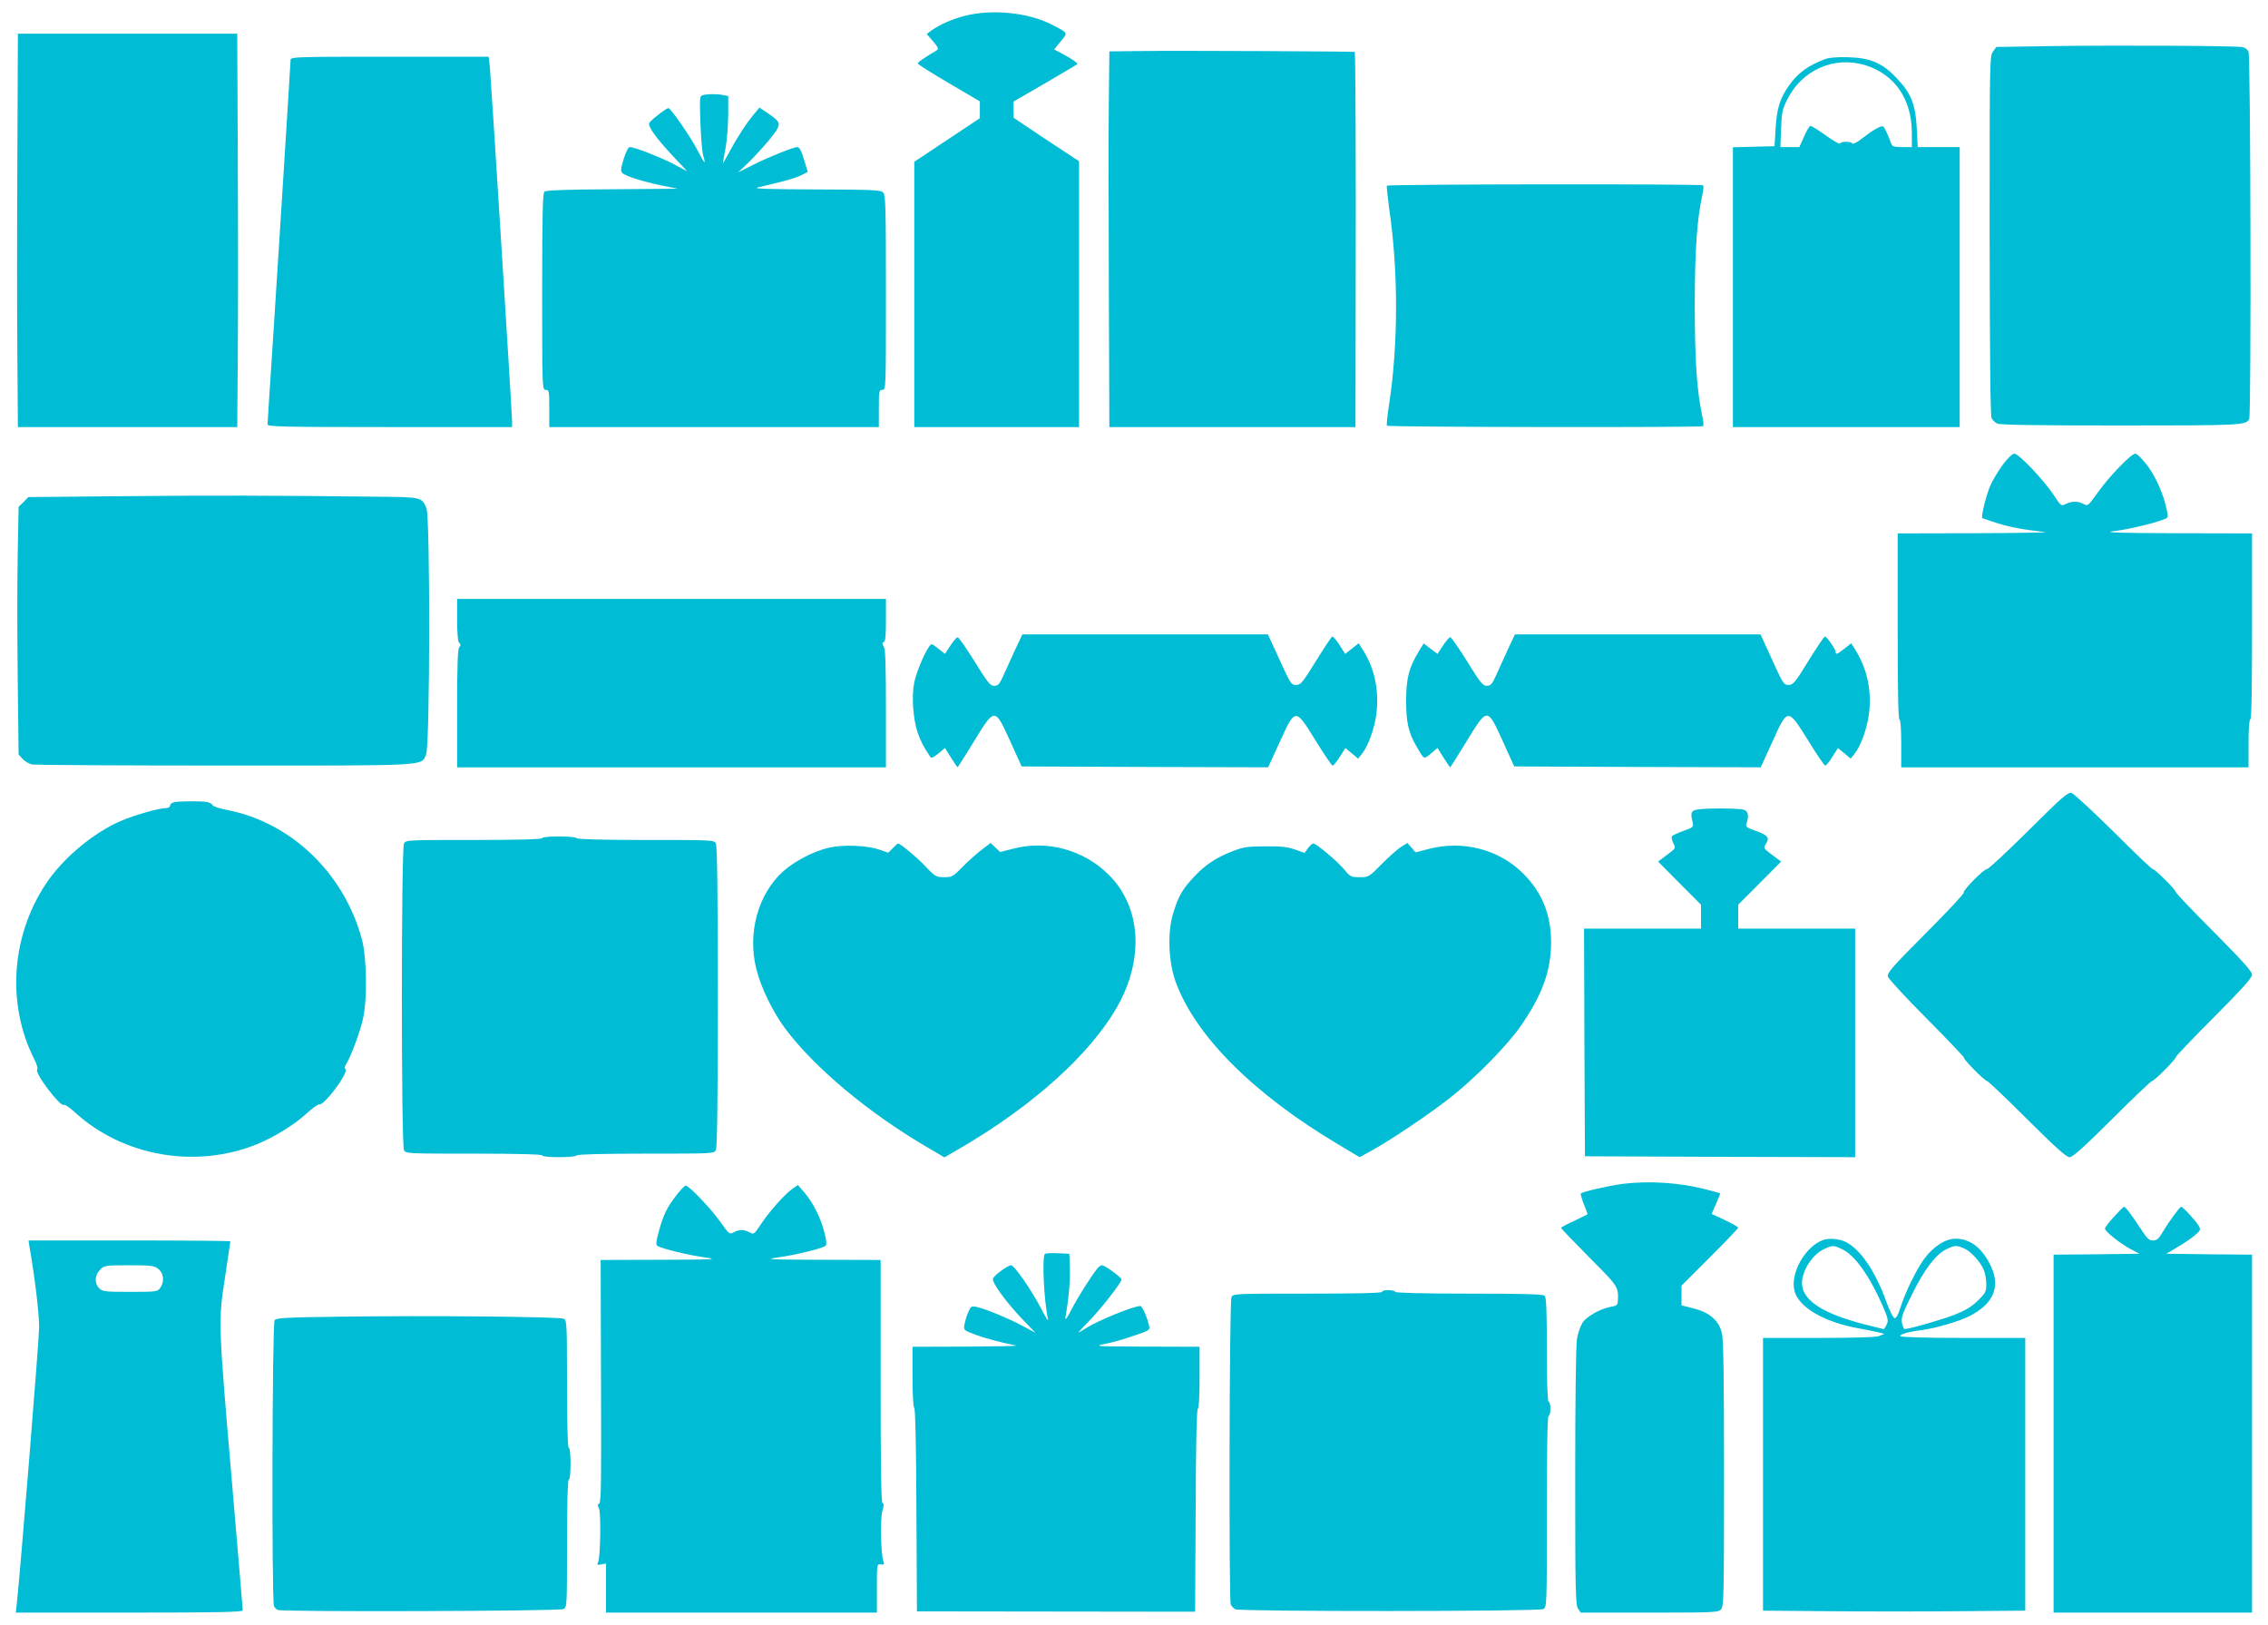
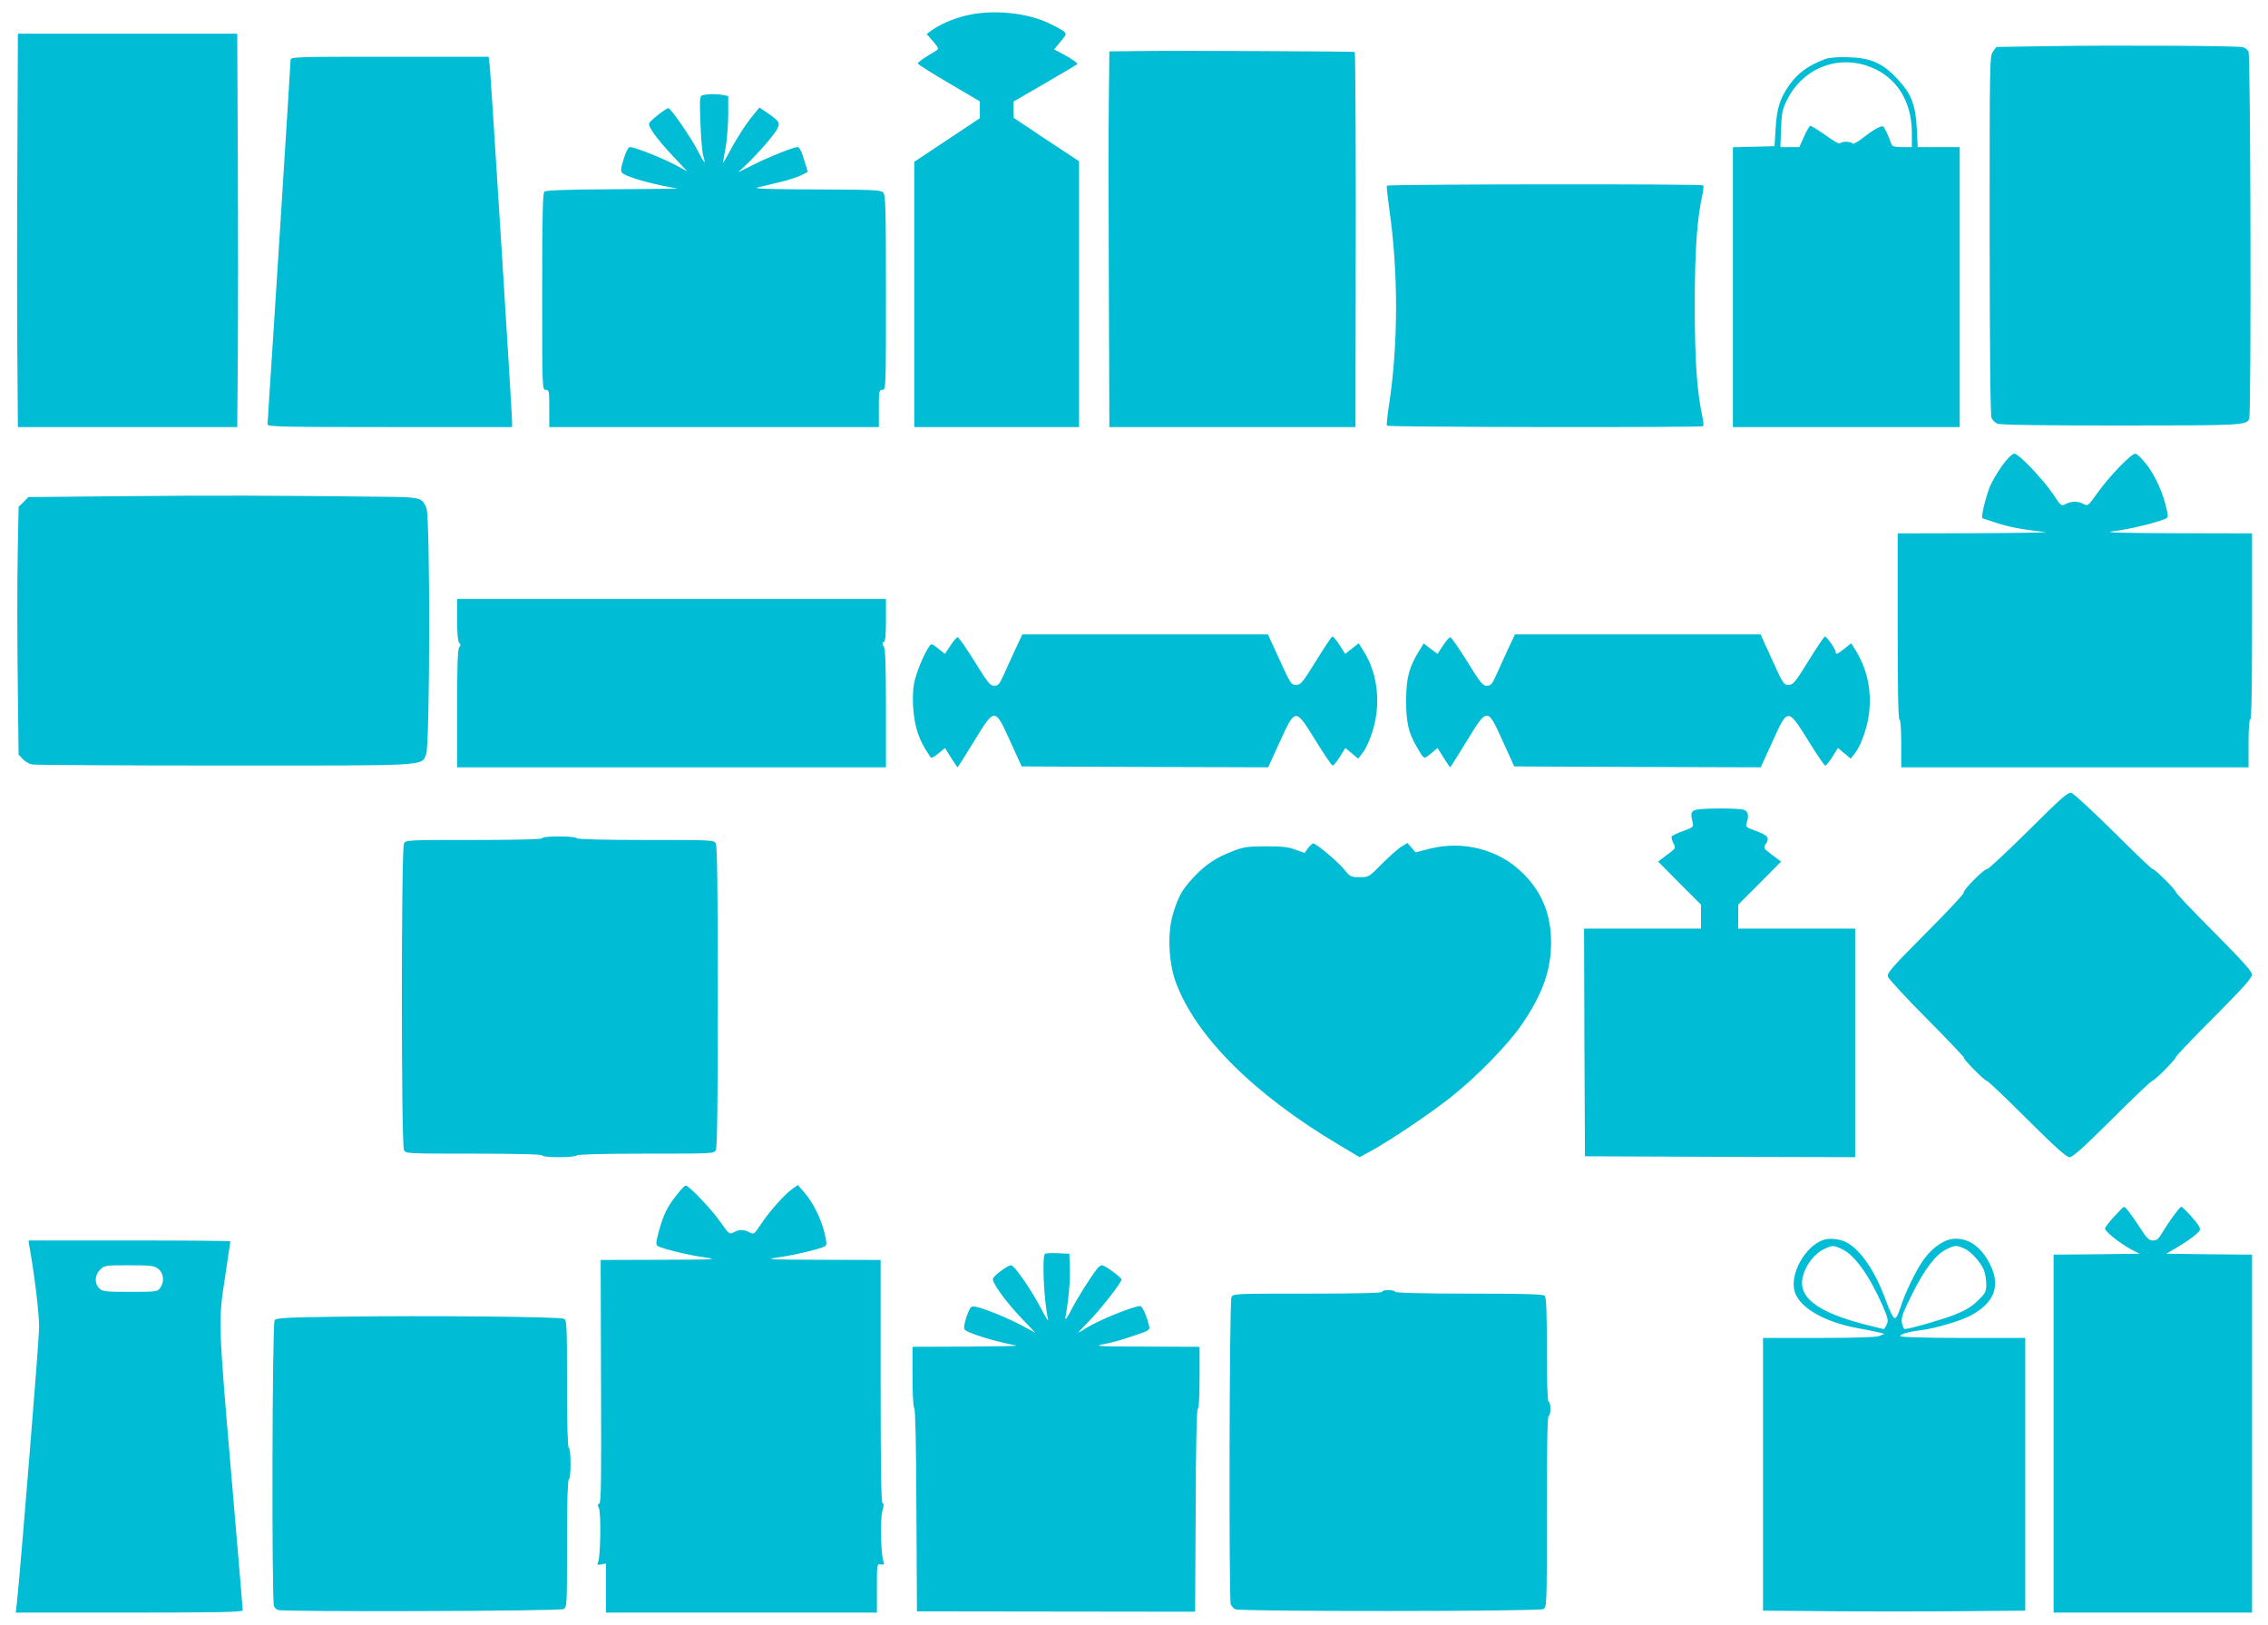
<svg xmlns="http://www.w3.org/2000/svg" version="1.0" width="1280pt" height="917pt" viewBox="0 0 1280 917" preserveAspectRatio="xMidYMid meet">
  <g transform="translate(0,917) scale(0.1,-0.1)" fill="#00bcd4" stroke="none">
    <path d="M5443 9080 c-72 -19 -136 -47 -186 -82 l-27 -20 36 -41 c31 -37 33 -43 19 -52 -74 -44 -105 -66 -105 -73 0 -5 79 -55 175 -111 l175 -103 0 -47 0 -48 -185 -123 -185 -123 0 -748 0 -749 465 0 465 0 0 750 0 750 -185 122 -184 123 -1 46 0 46 178 103 c97 57 179 105 181 107 7 5 -29 31 -82 59 l-48 25 37 45 c42 51 45 46 -50 95 -133 69 -339 89 -493 49z" />
    <path d="M98 8273 c-2 -390 -2 -889 0 -1110 l3 -403 619 0 619 0 3 403 c2 221 2 720 0 1110 l-3 707 -619 0 -619 0 -3 -707z" />
    <path d="M11586 8910 l-319 -5 -19 -26 c-19 -25 -19 -54 -19 -1038 1 -670 4 -1019 11 -1031 6 -11 19 -24 31 -30 13 -8 232 -11 693 -11 689 0 716 1 730 38 12 30 8 2051 -4 2072 -6 12 -21 23 -33 25 -35 8 -723 11 -1071 6z" />
    <path d="M6443 8882 l-182 -2 -3 -268 c-2 -147 -2 -624 0 -1059 l3 -793 694 0 695 0 1 758 c2 682 -1 1354 -5 1359 -3 3 -1029 8 -1203 5z" />
    <path d="M1640 8832 c0 -20 -105 -1680 -120 -1895 -5 -81 -10 -154 -10 -162 0 -13 88 -15 690 -15 l690 0 0 32 c0 44 -118 1917 -125 1996 l-7 62 -559 0 c-527 0 -559 -1 -559 -18z" />
    <path d="M10299 8836 c-97 -37 -155 -80 -204 -151 -50 -72 -67 -127 -74 -240 l-6 -100 -117 -3 -118 -3 0 -789 0 -790 640 0 640 0 0 790 0 790 -119 0 -118 0 -5 103 c-7 136 -31 198 -109 281 -83 90 -152 120 -279 123 -62 2 -108 -2 -131 -11z m229 -34 c166 -52 262 -192 262 -383 l0 -79 -55 0 c-44 0 -57 4 -61 18 -12 37 -38 93 -45 98 -12 7 -58 -19 -117 -65 -28 -23 -54 -36 -57 -31 -8 13 -62 13 -70 1 -3 -6 -40 15 -81 45 -42 30 -81 54 -86 54 -5 0 -22 -27 -36 -60 l-27 -60 -53 0 -54 0 4 103 c3 88 7 110 33 162 83 170 266 251 443 197z" />
    <path d="M3966 8633 c-17 -5 -18 -14 -13 -156 3 -84 10 -167 16 -186 17 -56 7 -46 -33 32 -38 74 -151 237 -164 237 -13 -1 -103 -71 -108 -85 -8 -19 40 -85 134 -186 l81 -86 -75 40 c-77 40 -223 97 -249 97 -9 0 -22 -25 -35 -67 -17 -54 -18 -69 -8 -79 18 -18 118 -49 223 -71 l90 -18 -369 -3 c-252 -1 -373 -6 -383 -13 -10 -9 -13 -115 -13 -565 0 -547 0 -554 20 -554 19 0 20 -7 20 -105 l0 -105 930 0 930 0 0 105 c0 98 1 105 20 105 20 0 20 7 20 549 0 486 -2 551 -16 565 -13 14 -63 16 -382 17 -261 1 -355 4 -327 11 22 5 78 19 125 30 47 11 102 29 122 39 l37 19 -16 52 c-18 63 -30 88 -43 88 -21 0 -162 -56 -245 -98 l-90 -45 47 44 c63 60 157 167 175 202 17 34 11 44 -56 90 l-45 30 -28 -34 c-43 -50 -98 -135 -140 -214 -21 -38 -38 -68 -38 -65 0 3 7 41 15 85 8 44 14 128 15 186 l0 107 -31 6 c-35 7 -84 6 -113 -1z" />
    <path d="M7827 8122 c-2 -4 4 -61 13 -127 52 -354 52 -764 0 -1105 -10 -63 -15 -118 -13 -122 5 -9 1777 -11 1785 -3 3 4 2 23 -2 43 -33 150 -45 317 -45 637 0 320 12 487 45 637 4 20 5 39 2 42 -8 9 -1780 7 -1785 -2z" />
    <path d="M11300 6543 c-27 -38 -59 -92 -71 -122 -26 -69 -49 -170 -41 -175 4 -2 43 -15 87 -29 69 -22 140 -35 270 -50 17 -2 -165 -5 -402 -6 l-433 -1 0 -525 c0 -343 3 -525 10 -525 6 0 10 -52 10 -135 l0 -135 980 0 980 0 0 135 c0 83 4 135 10 135 7 0 10 182 10 525 l0 525 -432 1 c-315 1 -411 4 -353 11 75 8 226 43 287 67 25 9 26 12 17 53 -19 90 -61 185 -110 251 -28 37 -58 67 -68 67 -23 0 -148 -129 -213 -221 -53 -74 -55 -76 -79 -63 -31 17 -67 17 -100 0 -26 -13 -27 -12 -68 50 -55 84 -198 234 -222 234 -12 0 -38 -25 -69 -67z" />
    <path d="M693 6370 l-533 -5 -27 -28 -28 -27 -5 -268 c-3 -147 -3 -461 0 -699 l5 -431 23 -25 c13 -14 37 -28 55 -31 17 -3 505 -6 1084 -6 1169 0 1110 -4 1138 64 22 51 23 1337 2 1388 -26 62 -28 63 -271 65 -579 7 -954 8 -1443 3z" />
    <path d="M2580 5672 c0 -78 4 -122 12 -130 9 -9 9 -15 0 -24 -9 -9 -12 -99 -12 -345 l0 -333 1210 0 1210 0 0 330 c0 246 -3 336 -12 351 -10 17 -10 23 0 26 9 3 12 38 12 124 l0 119 -1210 0 -1210 0 0 -118z" />
    <path d="M5729 5503 c-22 -49 -52 -114 -66 -145 -22 -49 -30 -58 -52 -58 -23 0 -37 18 -111 138 -47 75 -90 137 -95 136 -6 0 -24 -21 -41 -47 l-31 -47 -38 30 c-37 30 -38 30 -52 10 -30 -43 -73 -149 -84 -205 -15 -78 -5 -205 20 -279 18 -51 31 -76 70 -135 7 -11 16 -8 47 17 l37 31 34 -54 c19 -30 36 -55 37 -55 2 0 43 65 92 145 119 194 118 194 205 3 l65 -143 695 -3 696 -2 65 142 c89 195 88 195 203 9 48 -78 91 -141 96 -141 6 0 24 22 41 50 l31 49 36 -30 36 -30 22 28 c35 43 71 144 81 225 16 133 -10 257 -76 360 l-24 38 -38 -30 -38 -30 -32 50 c-18 28 -36 49 -41 48 -5 -2 -46 -64 -92 -138 -76 -123 -86 -135 -112 -135 -28 0 -32 7 -94 143 l-65 142 -693 0 -693 0 -41 -87z" />
    <path d="M8509 5503 c-22 -49 -52 -114 -66 -145 -22 -49 -30 -58 -52 -58 -23 0 -37 18 -111 138 -47 75 -90 137 -95 136 -6 0 -24 -21 -41 -47 l-31 -47 -39 29 -39 30 -26 -42 c-56 -91 -73 -153 -73 -277 -1 -123 13 -186 60 -265 43 -73 38 -71 80 -37 l37 31 34 -54 c19 -30 36 -55 37 -55 2 0 43 65 92 145 119 195 118 195 205 3 l65 -143 695 -3 696 -2 65 142 c88 195 87 195 203 9 48 -78 91 -141 96 -141 6 0 24 22 41 50 l31 49 36 -30 36 -30 22 28 c35 43 71 144 81 225 17 137 -12 263 -86 375 l-14 23 -38 -30 c-41 -32 -50 -36 -50 -20 0 17 -52 91 -62 88 -4 -2 -46 -64 -92 -138 -75 -122 -86 -135 -112 -135 -27 0 -32 7 -93 143 l-65 142 -693 0 -693 0 -41 -87z" />
    <path d="M11447 4482 c-122 -121 -227 -218 -232 -216 -14 5 -141 -123 -132 -133 4 -4 -92 -107 -214 -229 -194 -195 -220 -225 -214 -246 4 -12 104 -121 223 -240 119 -120 212 -218 207 -218 -5 0 20 -29 55 -65 35 -36 69 -65 74 -65 6 0 108 -97 226 -215 161 -160 222 -215 240 -215 18 0 79 55 240 215 118 118 220 215 226 215 12 0 134 122 134 135 0 5 97 107 215 225 160 161 215 222 215 240 0 18 -55 79 -215 240 -118 118 -215 220 -215 226 0 5 -29 39 -65 74 -36 35 -65 60 -65 55 0 -5 -98 88 -217 207 -120 119 -229 219 -241 223 -21 6 -51 -20 -245 -213z" />
-     <path d="M983 4643 c-13 -2 -23 -11 -23 -19 0 -8 -10 -14 -23 -14 -38 0 -176 -39 -251 -71 -149 -63 -313 -197 -410 -332 -211 -297 -244 -695 -83 -1013 15 -30 22 -55 17 -60 -17 -17 130 -211 150 -199 6 4 35 -16 64 -43 271 -247 679 -319 1026 -179 97 40 208 108 276 170 35 32 69 57 77 55 27 -6 164 177 147 197 -6 7 -5 18 4 31 22 33 73 166 92 244 28 109 25 355 -4 461 -101 373 -400 658 -759 728 -46 9 -83 21 -83 27 0 6 -14 14 -31 18 -34 6 -150 6 -186 -1z" />
+     <path d="M983 4643 z" />
    <path d="M9575 4601 c-32 -7 -35 -20 -22 -72 6 -25 3 -28 -53 -48 -33 -12 -62 -26 -65 -31 -3 -5 1 -22 9 -38 15 -28 14 -29 -36 -66 l-50 -38 121 -122 121 -121 0 -68 0 -67 -330 0 -330 0 2 -642 3 -643 763 -3 762 -2 0 645 0 645 -330 0 -330 0 0 67 0 68 121 121 121 122 -51 38 c-49 37 -50 39 -35 62 23 34 12 48 -56 73 -53 19 -60 24 -53 43 15 44 9 70 -17 77 -31 9 -225 9 -265 0z" />
    <path d="M3060 4440 c0 -6 -135 -10 -385 -10 -377 0 -385 0 -395 -20 -16 -29 -16 -1701 0 -1730 10 -20 18 -20 395 -20 250 0 385 -4 385 -10 0 -6 38 -10 94 -10 53 0 98 4 101 10 4 6 145 10 390 10 377 0 385 0 395 20 8 15 11 273 11 865 0 592 -3 850 -11 865 -10 20 -18 20 -395 20 -245 0 -386 4 -390 10 -3 6 -48 10 -101 10 -56 0 -94 -4 -94 -10z" />
-     <path d="M5039 4384 l-26 -26 -49 17 c-73 25 -205 30 -288 11 -85 -20 -192 -76 -256 -133 -142 -128 -203 -349 -151 -553 26 -104 93 -241 163 -335 166 -221 469 -475 801 -669 l97 -57 98 57 c402 235 724 525 875 789 156 272 138 568 -47 750 -143 141 -349 196 -541 145 l-70 -18 -27 25 -27 26 -48 -36 c-26 -20 -75 -63 -108 -96 -56 -58 -62 -61 -106 -61 -45 0 -51 3 -106 61 -49 52 -142 129 -155 129 -2 0 -15 -12 -29 -26z" />
    <path d="M7382 4384 l-19 -27 -54 19 c-41 15 -81 19 -169 18 -100 0 -124 -4 -185 -28 -95 -37 -154 -77 -220 -148 -64 -69 -85 -106 -115 -206 -32 -104 -25 -273 15 -382 111 -306 441 -635 921 -920 l117 -70 66 36 c105 57 337 213 451 304 142 112 322 296 398 408 118 172 165 305 166 462 0 159 -51 285 -158 391 -136 136 -338 188 -530 139 l-77 -20 -23 27 -23 26 -34 -21 c-19 -11 -68 -55 -109 -96 -74 -75 -75 -76 -126 -76 -49 0 -54 2 -88 44 -38 46 -157 146 -174 146 -6 0 -19 -12 -30 -26z" />
-     <path d="M9155 2489 c-71 -9 -224 -44 -233 -54 -3 -3 5 -30 17 -61 13 -30 22 -56 20 -57 -2 -1 -37 -18 -76 -37 -40 -18 -73 -36 -73 -39 0 -3 72 -78 159 -166 166 -166 165 -166 162 -246 -1 -23 -7 -28 -38 -33 -61 -11 -136 -53 -161 -89 -12 -19 -27 -61 -32 -93 -6 -34 -10 -364 -10 -779 0 -636 2 -723 16 -743 l15 -22 388 0 c363 0 389 1 404 18 16 17 17 85 17 766 0 533 -3 760 -12 793 -17 71 -69 116 -157 139 l-71 18 0 56 0 55 160 160 c88 88 160 163 160 167 0 4 -34 23 -75 43 l-75 35 25 57 c14 31 24 57 23 59 -2 1 -39 12 -83 23 -150 38 -318 49 -470 30z" />
    <path d="M3820 2428 c-54 -68 -75 -110 -101 -204 -17 -62 -18 -78 -8 -85 26 -16 175 -52 264 -64 84 -12 66 -13 -248 -14 l-337 -1 2 -685 c2 -553 1 -686 -10 -690 -10 -4 -10 -10 -2 -25 13 -24 9 -275 -4 -304 -8 -17 -6 -18 17 -14 l27 5 0 -138 0 -139 764 0 765 0 0 138 c0 136 0 137 22 134 19 -3 21 -1 14 20 -14 42 -18 240 -5 282 9 29 9 41 1 44 -8 3 -11 197 -11 688 l0 684 -332 1 c-310 1 -327 2 -243 14 87 12 238 48 262 63 9 6 9 23 -3 72 -19 81 -64 172 -113 229 l-38 44 -30 -21 c-44 -31 -129 -126 -177 -198 -40 -60 -42 -62 -66 -48 -32 17 -58 17 -89 0 -24 -13 -26 -11 -75 58 -50 72 -178 206 -196 206 -5 0 -28 -23 -50 -52z" />
    <path d="M11931 2304 c-28 -30 -51 -61 -51 -67 0 -16 84 -83 145 -116 l50 -26 -242 -3 -243 -2 0 -1010 0 -1010 560 0 560 0 0 1010 0 1010 -242 2 -242 3 64 38 c36 21 80 51 98 67 30 25 33 30 22 51 -13 25 -90 109 -100 109 -8 0 -71 -86 -104 -142 -23 -39 -33 -48 -55 -48 -23 0 -35 12 -74 73 -48 73 -81 117 -90 117 -3 0 -28 -25 -56 -56z" />
    <path d="M10290 2173 c-104 -37 -191 -194 -161 -292 27 -90 166 -171 356 -206 50 -9 104 -20 120 -24 l30 -8 -28 -12 c-19 -7 -130 -11 -343 -11 l-314 0 0 -769 0 -770 370 -3 c204 -2 537 -2 740 0 l370 3 0 770 0 769 -349 0 c-211 0 -352 4 -356 10 -6 10 45 25 125 35 72 9 210 50 263 77 137 69 179 165 123 283 -47 101 -116 155 -199 155 -57 0 -123 -42 -176 -112 -45 -60 -109 -192 -137 -281 -12 -38 -23 -57 -32 -55 -8 2 -29 44 -47 95 -60 167 -144 292 -227 334 -35 18 -95 24 -128 12z m106 -52 c70 -32 154 -148 229 -319 30 -70 34 -84 23 -106 -6 -14 -14 -26 -17 -26 -3 0 -58 14 -121 30 -230 61 -340 135 -340 230 0 70 60 162 124 191 50 23 52 23 102 0z m687 5 c38 -15 94 -76 113 -122 8 -19 14 -55 14 -81 0 -43 -4 -50 -49 -94 -35 -34 -71 -55 -132 -79 -72 -28 -255 -80 -280 -80 -4 0 -11 16 -15 35 -5 29 3 53 55 157 71 144 134 227 193 257 51 25 58 25 101 7z" />
    <path d="M165 2143 c30 -167 56 -385 56 -463 -1 -79 -107 -1387 -126 -1558 l-6 -52 640 0 c506 0 641 3 641 13 0 6 -27 327 -60 712 -78 910 -79 917 -40 1167 16 109 30 200 30 203 0 3 -256 5 -570 5 l-569 0 4 -27z m729 -134 c30 -24 35 -72 10 -107 -15 -21 -21 -22 -170 -22 -141 0 -156 2 -174 20 -28 28 -26 75 5 105 23 24 29 25 163 25 126 0 142 -2 166 -21z" />
    <path d="M5897 2094 c-17 -18 -5 -270 18 -369 4 -16 -14 11 -39 60 -55 106 -151 245 -170 245 -18 0 -96 -57 -102 -75 -8 -20 74 -133 165 -228 l75 -78 -75 40 c-81 43 -205 94 -257 106 -30 6 -33 4 -48 -31 -9 -21 -18 -52 -21 -69 -5 -31 -4 -32 63 -57 58 -21 131 -41 229 -61 11 -3 -116 -5 -282 -6 l-303 -1 0 -168 c0 -98 4 -172 10 -178 6 -6 11 -219 12 -579 l3 -568 785 -1 785 -1 3 573 c1 370 6 572 12 572 6 0 10 66 10 175 l0 175 -302 1 c-287 1 -299 2 -233 15 39 7 112 28 163 46 90 30 93 33 87 57 -13 54 -38 111 -50 111 -37 0 -234 -80 -303 -123 -23 -15 -44 -27 -46 -27 -2 0 24 28 58 63 61 60 186 220 186 237 0 11 -95 80 -110 80 -7 0 -19 -8 -26 -17 -41 -52 -113 -167 -147 -233 -26 -50 -37 -65 -34 -44 18 101 28 209 25 279 l-3 80 -65 3 c-36 2 -69 0 -73 -4z" />
    <path d="M7800 1880 c0 -7 -147 -10 -420 -10 -411 0 -420 0 -430 -20 -12 -22 -15 -1704 -4 -1734 4 -9 15 -21 25 -27 27 -14 1713 -13 1739 1 20 10 20 22 20 550 0 353 3 540 10 540 6 0 10 18 10 40 0 22 -4 40 -10 40 -6 0 -10 104 -10 293 0 215 -3 296 -12 305 -9 9 -117 12 -424 12 -265 0 -415 4 -419 10 -3 6 -22 10 -41 10 -19 0 -34 -4 -34 -10z" />
    <path d="M1922 1740 c-308 -4 -364 -7 -372 -20 -14 -22 -17 -1563 -4 -1612 3 -9 12 -19 22 -23 31 -12 1589 -7 1612 5 20 10 20 18 20 370 0 233 4 360 10 360 6 0 10 37 10 90 0 53 -4 90 -10 90 -6 0 -10 127 -10 360 0 332 -1 360 -17 368 -22 12 -776 19 -1261 12z" />
  </g>
</svg>